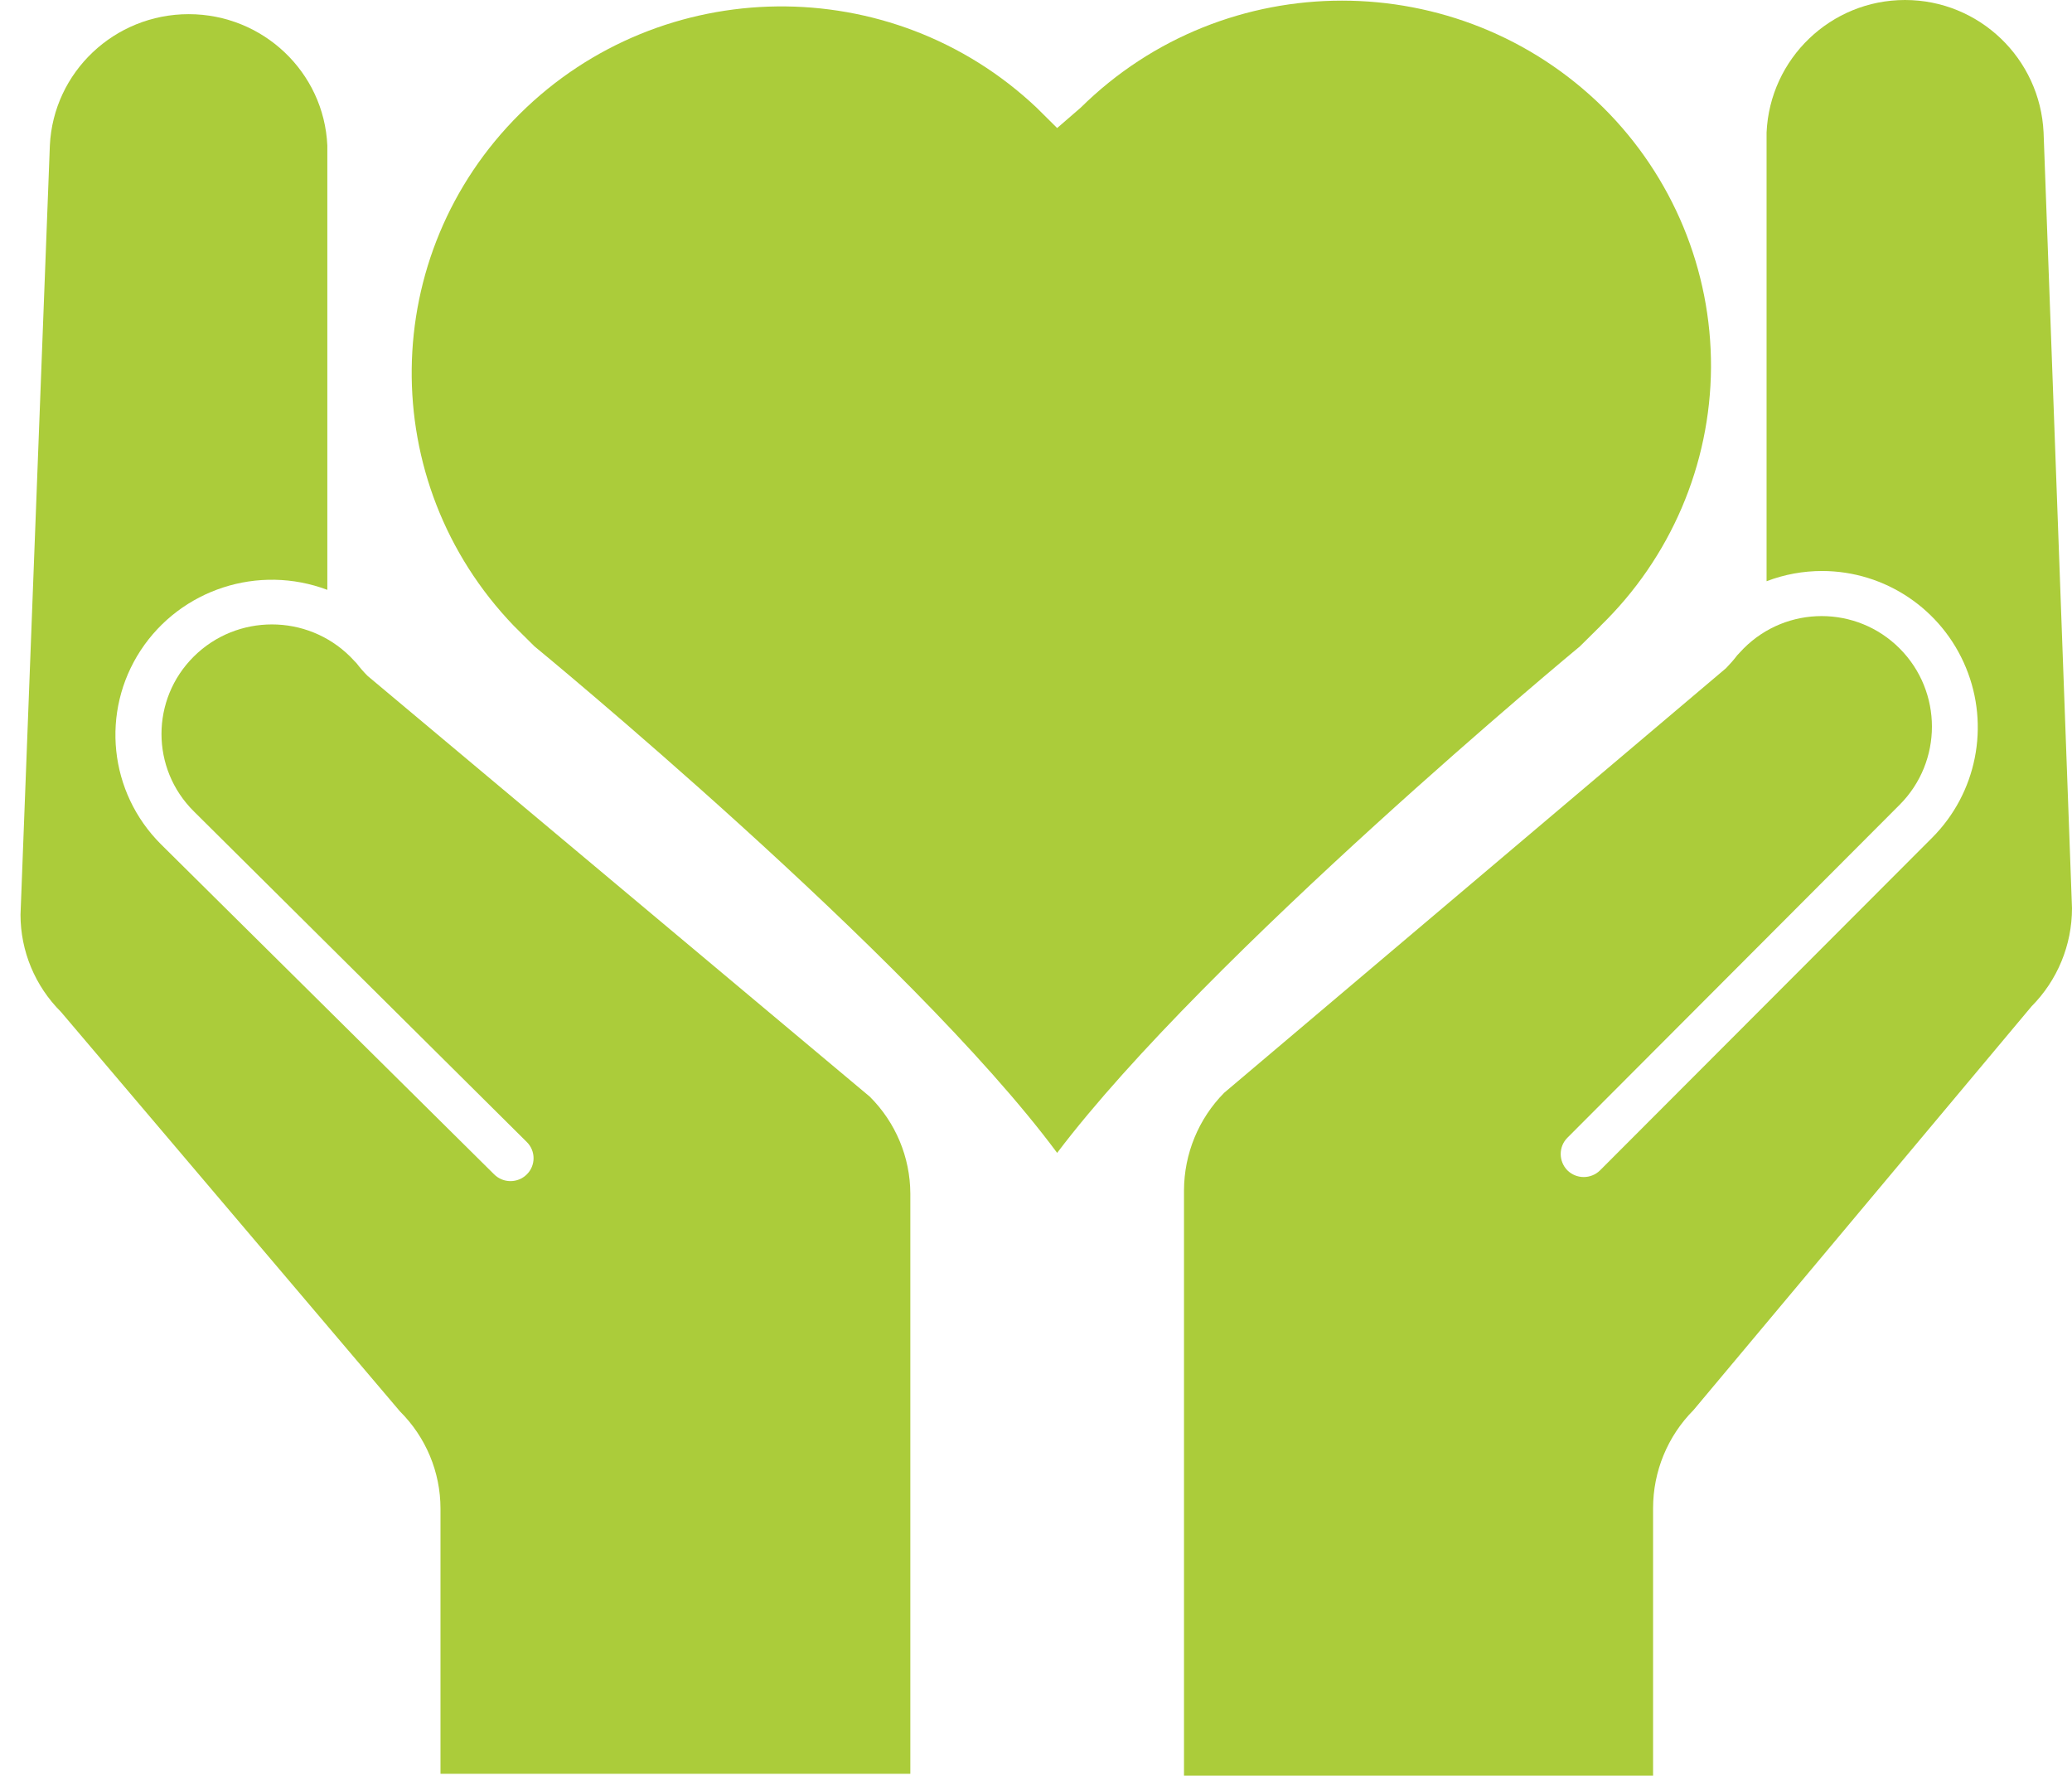
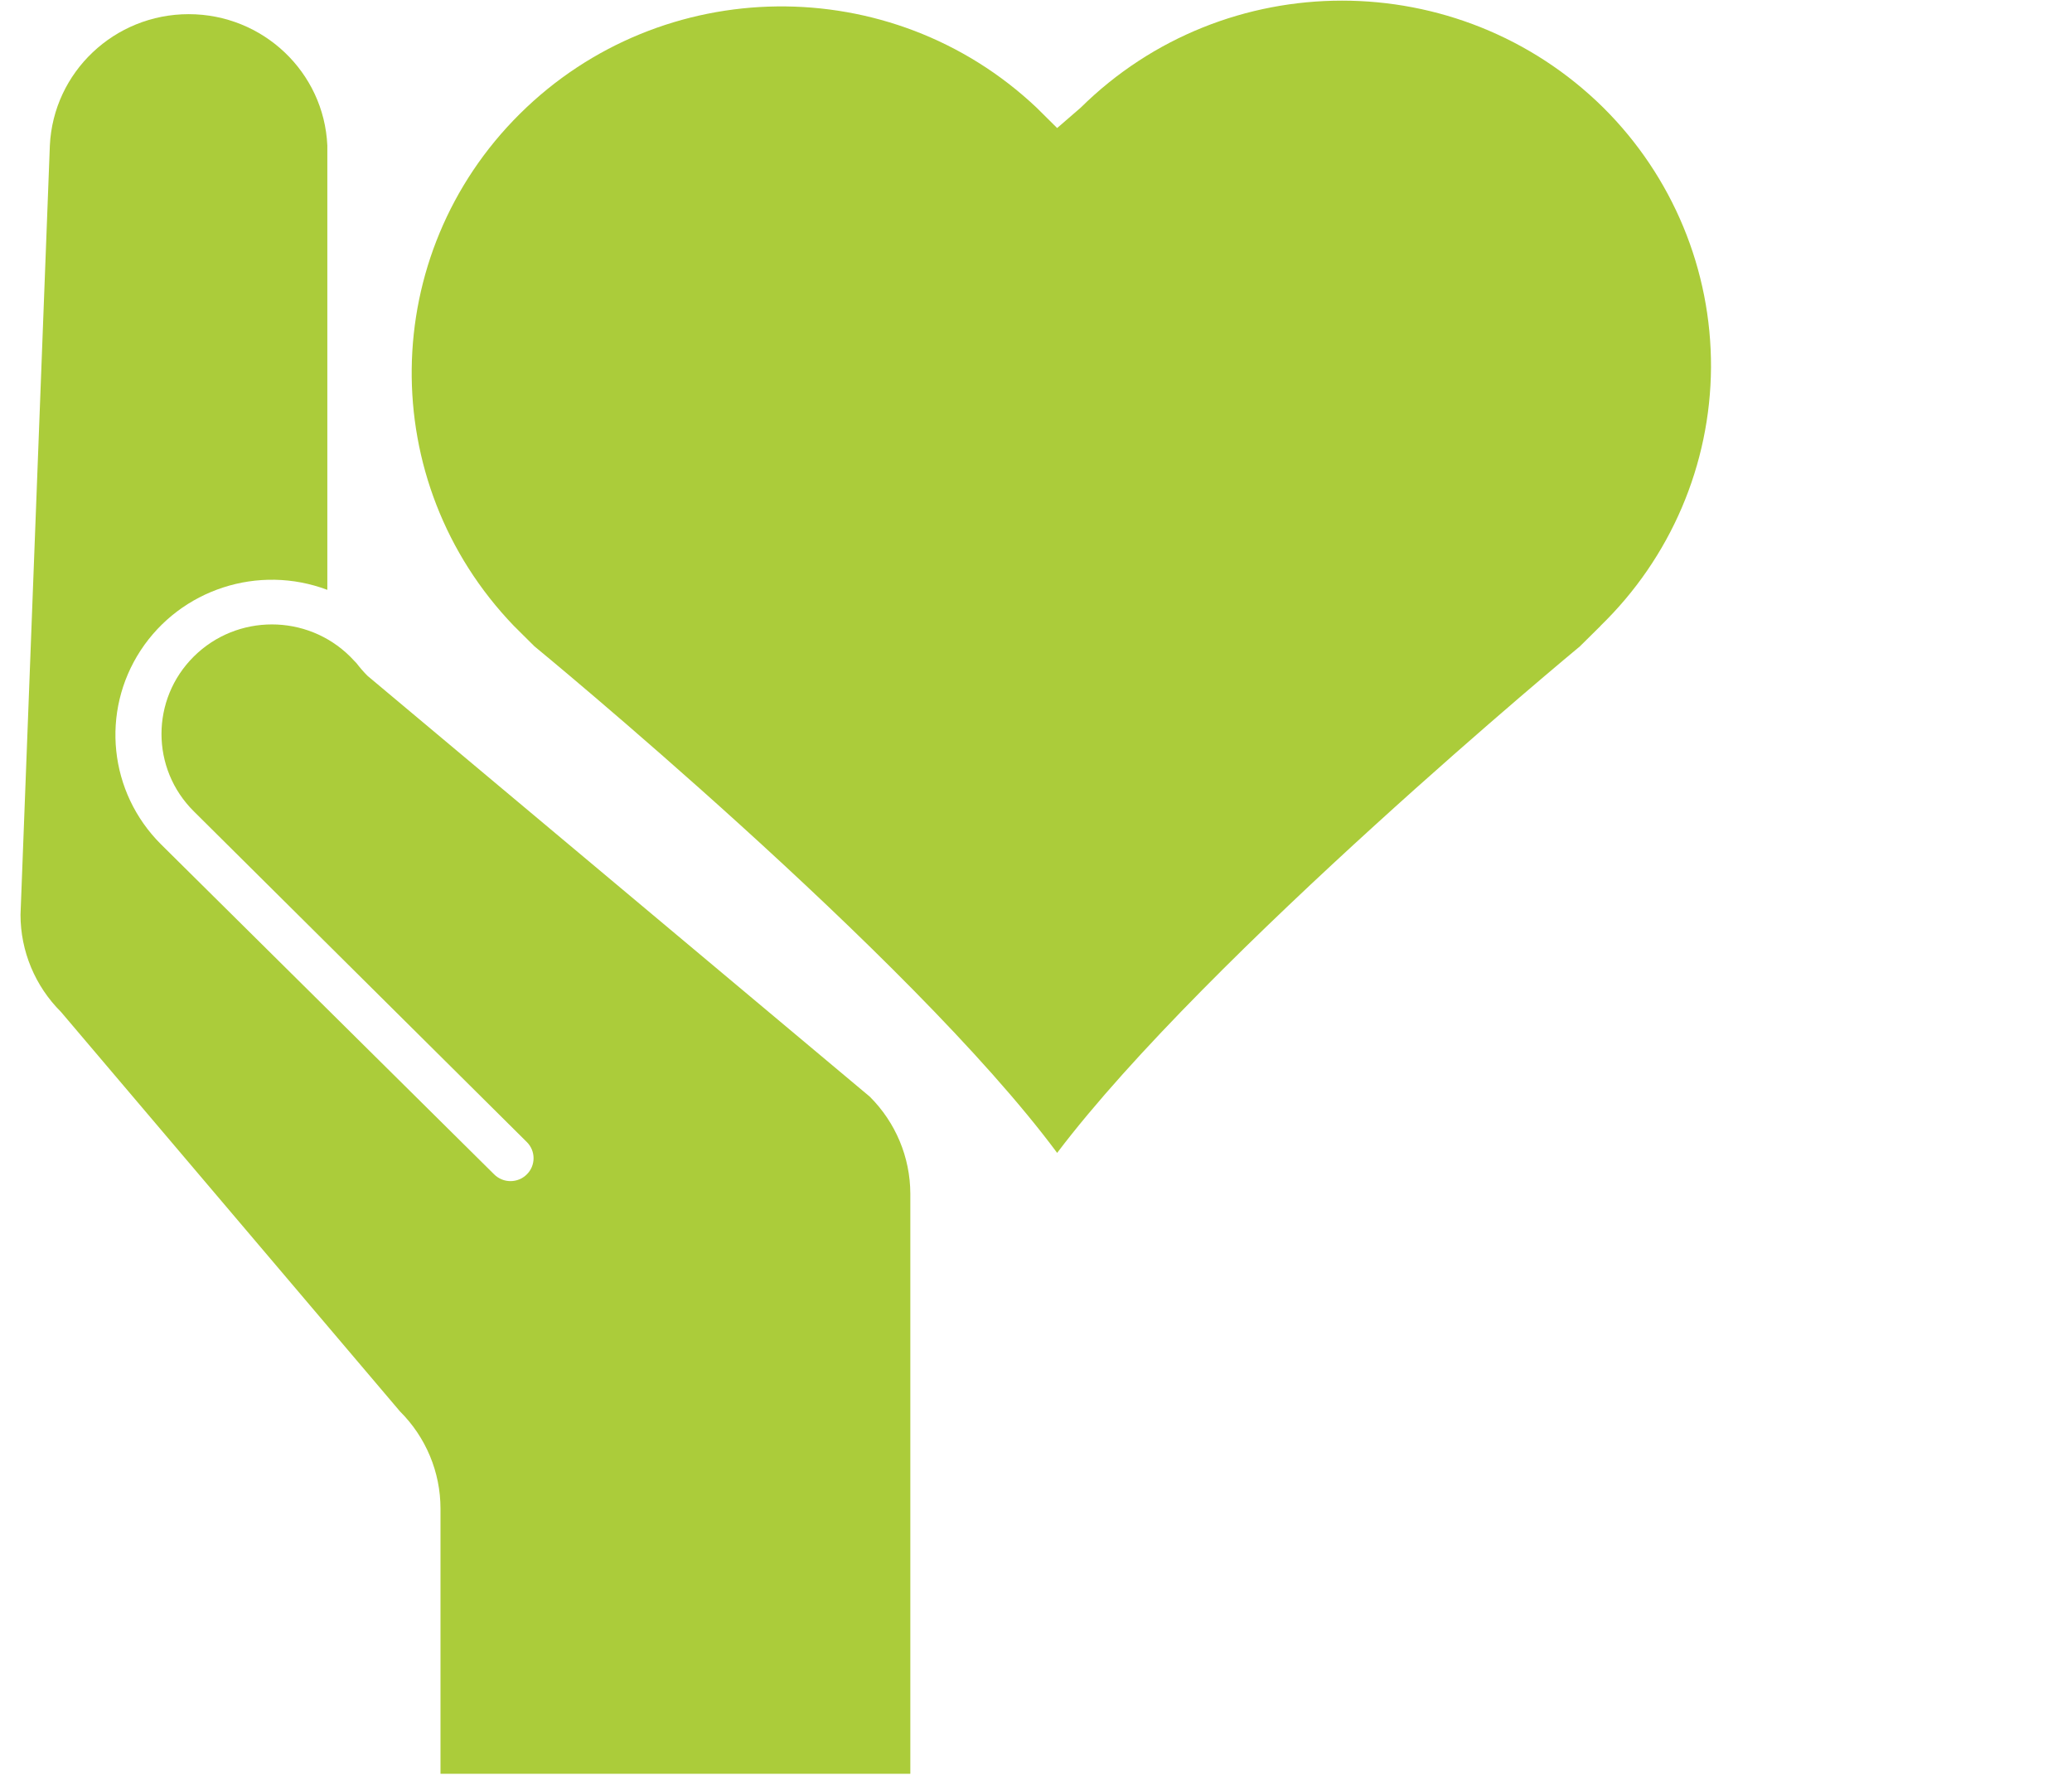
<svg xmlns="http://www.w3.org/2000/svg" version="1.1" viewBox="0 0 49 42" height="42px" width="49px">
  <title>np_hands-and-heart_395995_000000</title>
  <desc>Created with Sketch.</desc>
  <g fill-rule="evenodd" fill="none" stroke-width="1" stroke="none" id="4.0-Ways-To-Give">
    <g fill-rule="nonzero" fill="#ABCC3A" transform="translate(-878, -1371)" id="T6:-4.4-Major-Gifts">
      <g transform="translate(819, 820)" id="more-ways-to-give">
        <g transform="translate(59, 551)" id="np_hands-and-heart_395995_000000">
          <path id="Path" d="M37.918,2.547 C34.5,-0.829 28.972,-0.829 25.556,2.547 L25,3.028 L24.515,2.547 C21.078,-0.702 15.655,-0.638 12.297,2.689 C8.938,6.019 8.876,11.396 12.153,14.803 L12.638,15.285 C12.638,15.285 21.528,22.584 25,27.266 C28.543,22.584 37.362,15.287 37.362,15.287 L37.848,14.806 L37.848,14.803 C39.508,13.192 40.449,10.992 40.463,8.69 C40.473,6.388 39.559,4.177 37.918,2.547 L37.918,2.547 Z" />
          <path id="Path" d="M9.459,33.38 C10.072,33.99 10.417,34.816 10.417,35.679 L10.417,41.951 L21.528,41.951 L21.528,28.229 C21.525,27.368 21.18,26.545 20.57,25.937 L8.694,15.986 C8.599,15.892 8.512,15.79 8.431,15.685 L8.279,15.526 C7.256,14.515 5.604,14.515 4.584,15.526 C3.564,16.538 3.564,18.178 4.584,19.189 L12.459,27.01 C12.671,27.22 12.671,27.564 12.459,27.774 C12.245,27.987 11.9,27.987 11.686,27.774 L3.805,19.966 C2.577,18.74 2.378,16.833 3.325,15.383 C4.275,13.934 6.114,13.337 7.741,13.95 L7.741,13.694 L7.741,3.442 C7.663,1.704 6.217,0.335 4.462,0.335 C2.707,0.335 1.261,1.704 1.179,3.442 L0.485,21.634 C0.485,22.494 0.83,23.323 1.443,23.933 L9.459,33.38 Z" />
-           <path id="Path" d="M39.093,42 L39.093,35.67 C39.093,34.799 39.437,33.965 40.049,33.349 L48.044,23.8 C48.656,23.184 49,22.35 49,21.479 L48.328,3.135 C48.247,1.382 46.804,0 45.051,0 C43.299,0 41.855,1.382 41.777,3.135 L41.777,13.488 L41.777,13.746 C42.197,13.585 42.644,13.504 43.093,13.504 C44.583,13.507 45.923,14.408 46.492,15.79 C47.061,17.169 46.747,18.756 45.693,19.812 L37.839,27.679 C37.625,27.89 37.281,27.89 37.067,27.679 C36.856,27.464 36.856,27.119 37.067,26.908 L44.924,19.033 C45.942,18.012 45.942,16.357 44.924,15.336 C43.906,14.316 42.254,14.315 41.235,15.336 L41.084,15.496 C41.002,15.605 40.913,15.705 40.818,15.803 L28.951,25.844 C28.344,26.457 28.003,27.288 28,28.151 L28,41.995 L39.093,41.995 L39.093,42 Z" />
        </g>
      </g>
    </g>
  </g>
</svg>